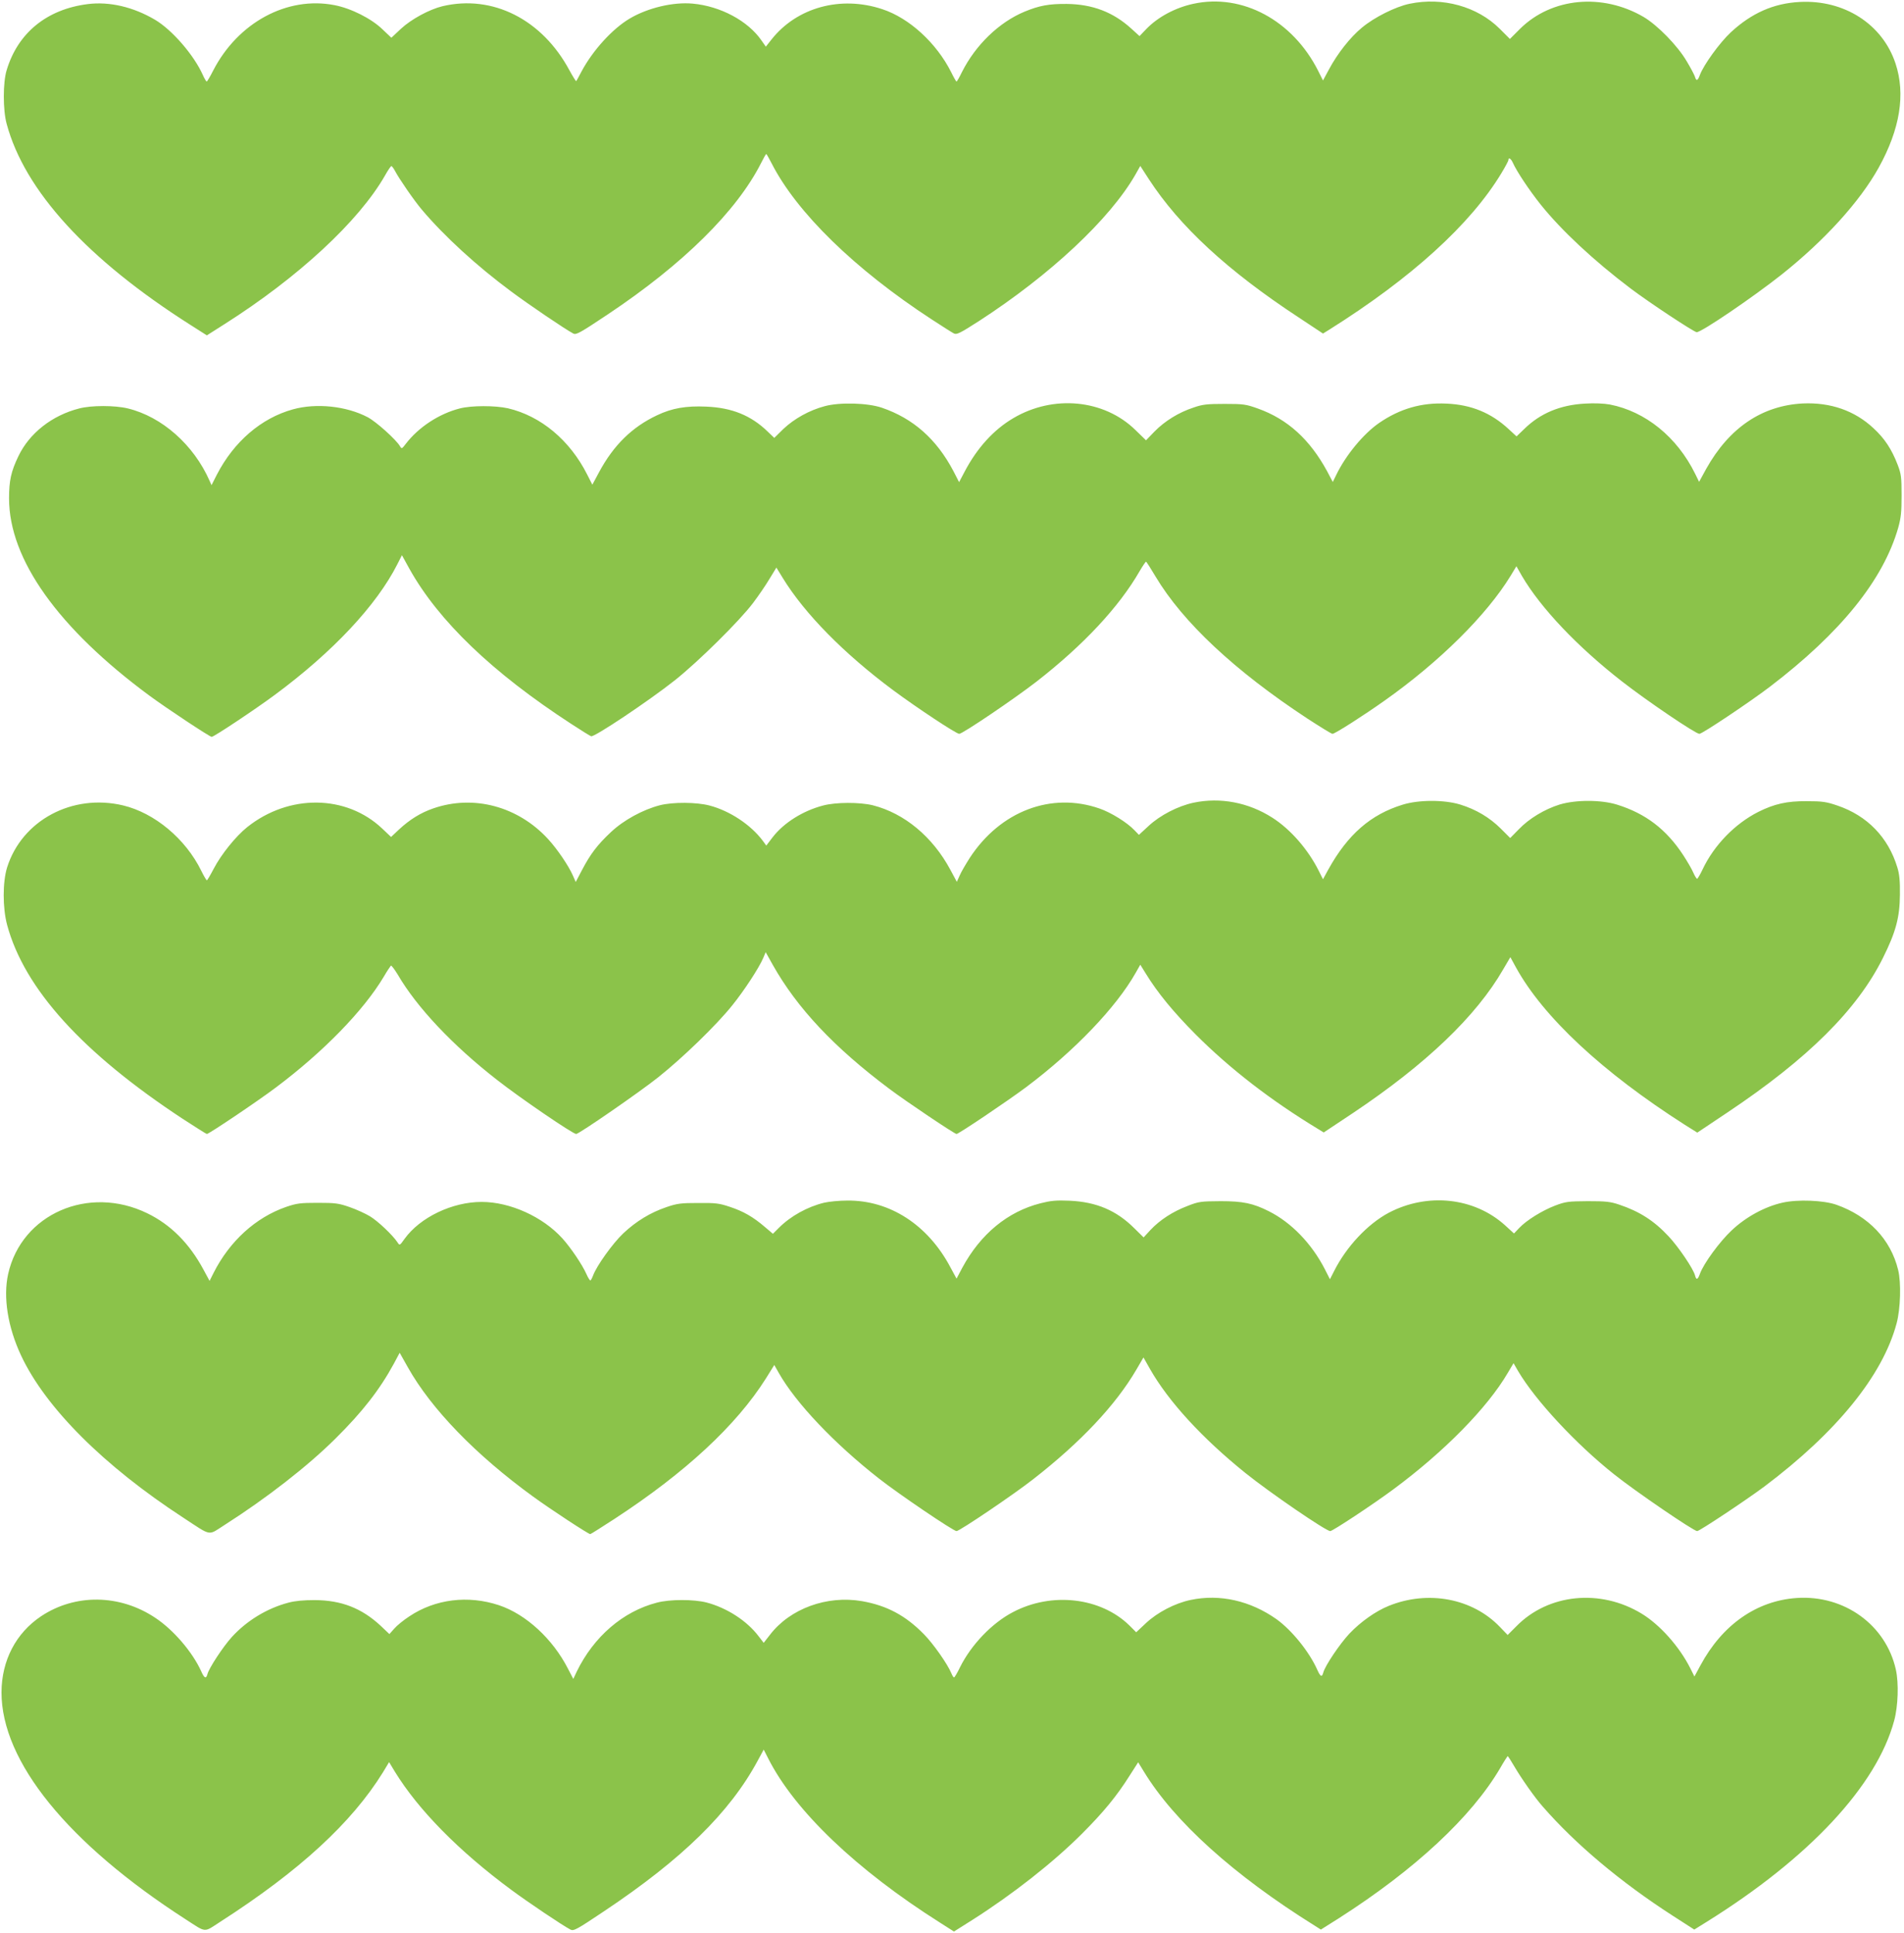
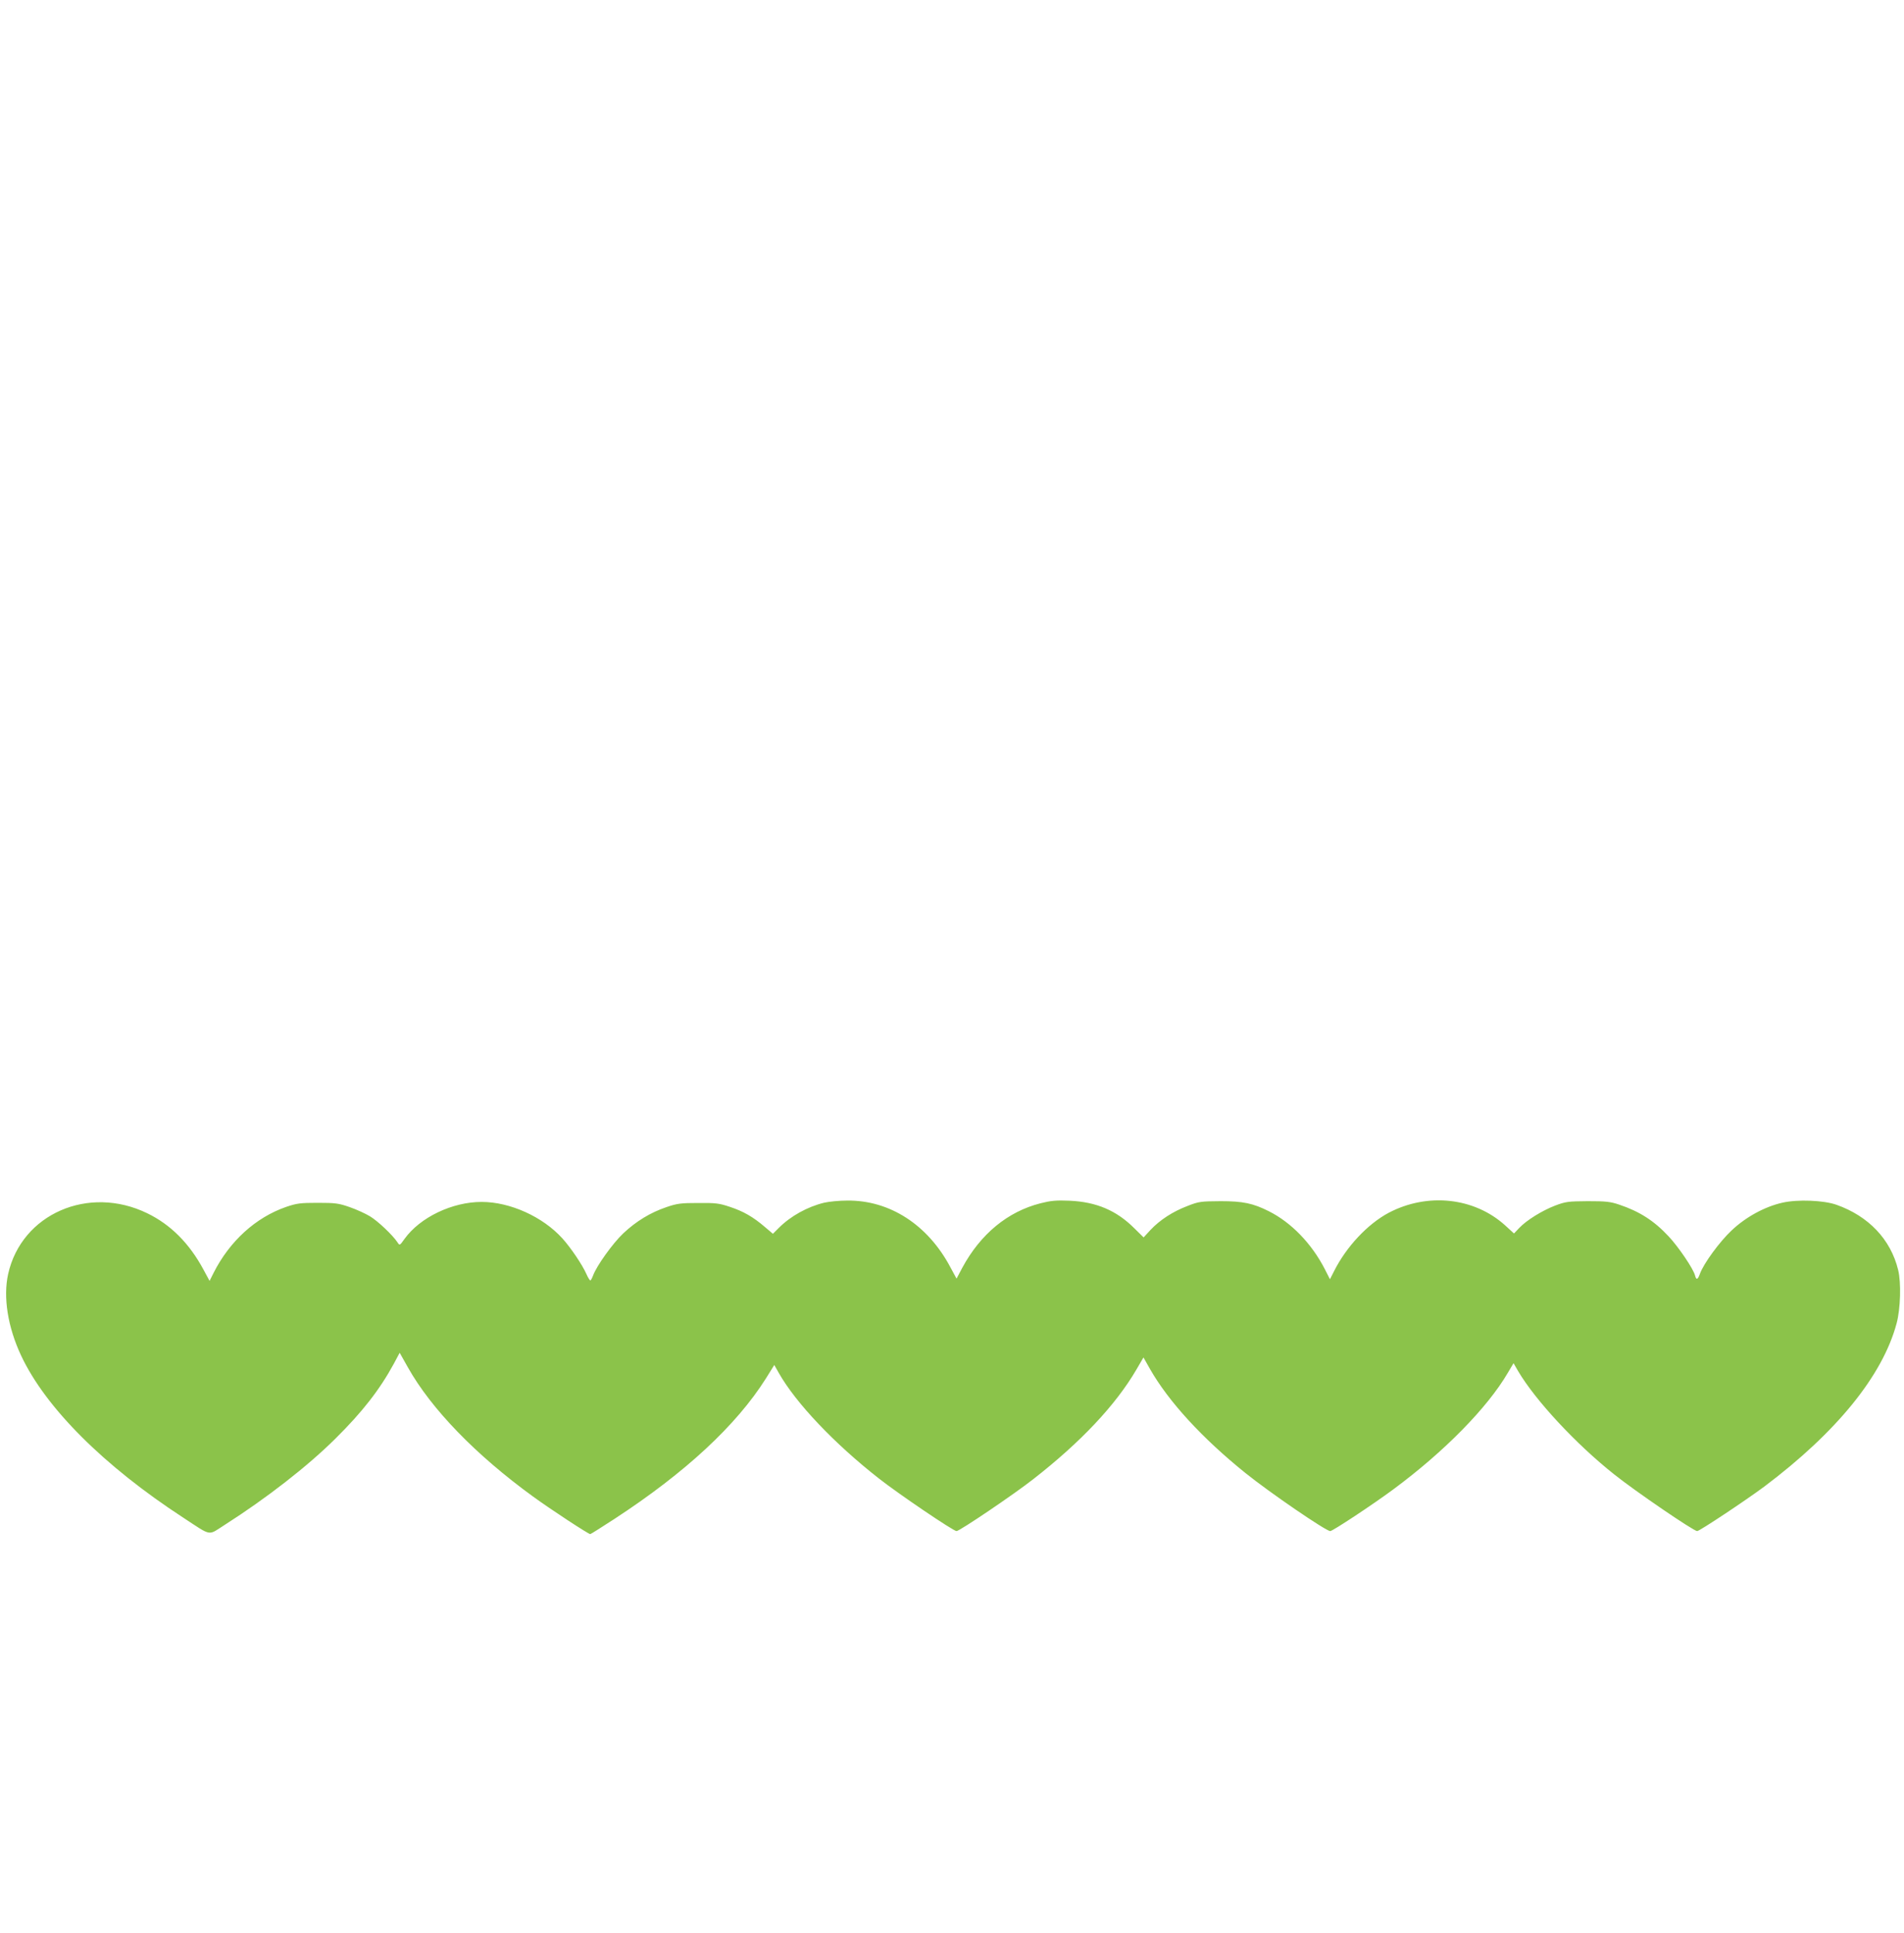
<svg xmlns="http://www.w3.org/2000/svg" version="1.0" width="1261pt" height="1280pt" viewBox="0 0 1261 1280" preserveAspectRatio="xMidYMid meet">
  <g transform="translate(0,1280) scale(0.1,-0.1)" fill="#8bc34a" stroke="none">
-     <path d="M7904 12775 c-121 -26 -236 -88 -313 -168 l-44 -46 -55 50 c-120 109 -256 161 -427 163 -118 1 -182 -11 -279 -51 -169 -70 -325 -221 -415 -400 -17 -35 -33 -63 -36 -63 -3 0 -19 28 -36 63 -97 192 -276 357 -455 416 -276 92 -566 12 -734 -200 l-38 -48 -28 40 c-90 131 -272 228 -456 245 -130 12 -297 -28 -416 -98 -116 -68 -247 -213 -321 -352 -17 -33 -33 -62 -35 -63 -2 -2 -22 30 -45 72 -181 337 -509 502 -840 424 -87 -21 -207 -86 -275 -149 l-64 -60 -58 55 c-74 72 -209 140 -319 161 -313 61 -639 -115 -803 -433 -20 -40 -40 -73 -43 -73 -3 0 -15 19 -25 42 -59 133 -204 300 -317 367 -144 85 -302 122 -445 104 -272 -34 -464 -191 -538 -438 -25 -81 -25 -264 0 -355 119 -443 535 -898 1216 -1331 l110 -70 118 75 c487 309 889 681 1062 984 19 34 38 62 42 62 4 0 15 -15 24 -32 26 -50 127 -197 179 -258 148 -175 362 -371 590 -540 118 -88 357 -250 412 -279 19 -10 44 4 230 128 499 333 852 683 1013 1000 17 34 32 61 35 61 2 0 18 -28 35 -61 166 -326 551 -702 1060 -1034 69 -45 135 -87 147 -93 19 -10 39 0 167 82 471 305 867 675 1036 970 l32 57 57 -88 c203 -312 521 -606 990 -914 l163 -108 42 26 c543 341 935 697 1139 1035 26 43 47 82 47 88 0 20 17 10 29 -17 26 -58 107 -180 184 -277 139 -173 351 -371 597 -557 126 -95 420 -289 437 -289 33 0 372 231 563 382 285 227 516 481 642 707 142 256 179 487 112 690 -86 261 -340 424 -635 408 -173 -9 -319 -74 -456 -201 -74 -69 -181 -217 -205 -283 -14 -39 -24 -42 -33 -10 -4 12 -28 58 -54 101 -60 103 -193 239 -286 294 -273 159 -607 128 -816 -77 l-69 -69 -68 68 c-148 147 -377 211 -597 165 -92 -19 -234 -90 -315 -158 -76 -62 -162 -171 -218 -276 l-40 -74 -32 64 c-169 335 -503 514 -826 444z" />
-     <path d="M5462 10110 c-102 -27 -202 -83 -274 -151 l-60 -59 -44 42 c-109 106 -236 158 -406 165 -135 6 -227 -10 -326 -57 -166 -78 -289 -199 -385 -378 l-44 -82 -34 67 c-115 228 -307 388 -525 439 -85 19 -242 19 -319 -1 -137 -35 -273 -124 -358 -235 -25 -33 -27 -34 -38 -15 -25 43 -157 162 -214 192 -141 74 -340 95 -495 52 -210 -58 -391 -214 -504 -433 l-35 -69 -13 29 c-105 238 -315 424 -541 479 -86 21 -242 21 -322 0 -181 -46 -330 -164 -403 -316 -49 -102 -62 -162 -62 -280 0 -403 325 -860 931 -1307 114 -84 398 -272 411 -272 15 0 290 183 418 278 384 284 674 593 812 866 l30 59 49 -89 c193 -346 549 -688 1072 -1028 64 -42 124 -79 132 -82 20 -8 382 234 555 371 156 124 428 393 517 511 34 45 83 116 108 158 l47 77 43 -70 c145 -236 405 -500 729 -741 159 -118 419 -290 439 -290 22 0 365 232 512 346 311 242 547 495 683 732 20 34 39 62 42 62 3 0 31 -44 63 -98 181 -303 525 -625 1006 -941 85 -55 159 -101 166 -101 16 0 207 122 345 220 365 258 676 567 835 827 l38 63 37 -65 c125 -213 369 -470 665 -700 167 -130 485 -345 510 -345 19 0 336 212 467 312 468 357 751 707 850 1054 18 65 22 103 22 214 0 120 -3 142 -26 202 -39 102 -86 174 -160 242 -125 117 -285 172 -468 164 -270 -14 -487 -160 -640 -433 l-47 -86 -26 53 c-120 244 -329 413 -565 459 -39 7 -102 10 -165 6 -164 -9 -296 -64 -402 -168 l-51 -49 -51 47 c-117 109 -249 163 -413 170 -166 8 -309 -34 -446 -128 -103 -71 -221 -213 -284 -344 l-23 -47 -38 72 c-115 211 -262 344 -457 414 -81 29 -97 31 -222 31 -115 0 -145 -3 -205 -24 -98 -32 -190 -89 -258 -158 l-57 -59 -70 68 c-207 203 -544 236 -810 78 -129 -76 -239 -197 -321 -353 l-37 -70 -37 72 c-112 213 -267 350 -475 421 -95 32 -279 37 -378 10z" />
-     <path d="M7905 7484 c-104 -22 -223 -84 -298 -154 l-64 -59 -29 30 c-49 52 -156 118 -231 144 -320 112 -658 -17 -860 -326 -26 -41 -57 -93 -67 -117 l-19 -42 -43 80 c-117 218 -304 374 -514 427 -87 21 -245 21 -330 -2 -133 -35 -259 -114 -333 -210 l-42 -55 -24 33 c-80 106 -218 197 -351 232 -86 23 -244 24 -330 2 -112 -29 -239 -98 -323 -177 -90 -84 -137 -146 -193 -253 l-41 -78 -19 43 c-29 66 -105 177 -164 241 -199 217 -494 296 -761 203 -84 -29 -156 -74 -227 -140 l-52 -49 -58 55 c-238 226 -618 231 -895 10 -75 -60 -172 -180 -222 -276 -22 -42 -42 -76 -45 -76 -3 0 -20 28 -37 63 -104 212 -309 383 -518 433 -336 80 -670 -99 -768 -411 -30 -97 -30 -267 0 -380 114 -423 498 -847 1162 -1284 85 -55 157 -101 161 -101 14 0 335 216 456 307 315 236 582 510 716 735 22 38 44 70 47 73 4 2 24 -25 45 -59 126 -217 366 -471 658 -698 154 -121 502 -358 524 -358 19 0 424 280 544 376 163 130 384 344 489 475 80 99 178 249 206 315 l16 38 47 -84 c161 -286 406 -547 772 -821 113 -85 432 -299 445 -299 14 0 335 216 461 310 320 240 596 528 726 758 l30 53 36 -58 c79 -129 184 -256 331 -404 230 -230 500 -438 812 -627 l36 -22 194 129 c483 323 816 641 995 952 l47 80 36 -66 c181 -330 574 -696 1119 -1044 l83 -52 202 135 c531 355 857 679 1027 1021 86 172 112 270 113 420 1 90 -3 135 -17 180 -60 199 -199 343 -397 410 -73 25 -100 29 -204 29 -130 1 -214 -18 -320 -71 -156 -79 -294 -222 -369 -381 -16 -34 -33 -62 -36 -62 -4 0 -16 19 -26 42 -10 24 -40 74 -65 113 -113 173 -250 277 -439 336 -106 33 -273 33 -380 1 -100 -31 -203 -93 -271 -164 l-57 -58 -63 63 c-74 73 -162 126 -269 159 -106 32 -273 32 -380 -1 -212 -65 -364 -197 -493 -430 l-35 -64 -27 54 c-72 144 -188 277 -309 354 -158 101 -344 136 -521 99z" />
    <path d="M5459 4835 c-112 -27 -223 -89 -301 -167 l-39 -39 -52 44 c-79 68 -144 105 -232 134 -71 24 -95 27 -210 26 -114 0 -140 -3 -210 -27 -107 -36 -202 -94 -287 -174 -70 -66 -177 -216 -200 -279 -7 -18 -15 -33 -18 -33 -4 0 -16 19 -26 42 -28 63 -104 175 -159 236 -130 144 -347 242 -535 242 -195 0 -408 -102 -511 -245 -32 -45 -32 -45 -47 -22 -31 47 -129 140 -182 172 -30 18 -91 46 -135 61 -72 25 -94 28 -210 28 -116 0 -139 -3 -210 -27 -202 -70 -374 -227 -480 -436 l-27 -54 -40 74 c-94 175 -218 299 -373 374 -389 189 -832 -5 -921 -402 -34 -154 -3 -351 86 -541 162 -345 547 -730 1075 -1074 191 -125 160 -119 273 -47 276 176 549 388 734 572 178 176 293 324 386 495 l39 73 54 -96 c155 -276 449 -580 829 -856 115 -84 367 -249 379 -249 4 0 76 46 161 101 470 307 806 619 1002 929 l56 90 30 -53 c113 -199 366 -466 662 -698 131 -103 494 -349 515 -349 20 0 381 244 507 343 317 247 548 493 685 728 l46 79 43 -76 c123 -216 346 -459 633 -690 163 -131 533 -384 561 -384 16 0 284 177 420 278 335 248 621 539 756 770 l38 64 30 -52 c115 -195 384 -484 636 -684 140 -112 527 -376 550 -376 16 0 324 205 445 295 480 361 784 736 876 1081 26 96 31 271 10 354 -49 202 -196 356 -408 431 -85 30 -256 37 -358 14 -116 -26 -242 -94 -337 -184 -79 -74 -186 -220 -210 -288 -14 -39 -24 -42 -32 -10 -11 44 -110 190 -175 259 -97 104 -193 165 -327 210 -59 20 -89 23 -209 23 -129 -1 -146 -3 -215 -29 -86 -33 -190 -97 -239 -149 l-34 -36 -59 54 c-205 185 -514 218 -771 83 -140 -75 -280 -224 -362 -387 l-27 -53 -34 67 c-87 169 -221 308 -370 383 -105 53 -172 67 -319 67 -132 -1 -145 -2 -221 -32 -97 -37 -182 -92 -245 -159 l-45 -49 -61 60 c-119 119 -252 175 -429 183 -90 4 -126 0 -193 -17 -217 -55 -397 -203 -518 -427 l-38 -72 -40 74 c-149 282 -402 446 -684 443 -53 0 -121 -7 -152 -14z" />
-     <path d="M7885 2204 c-104 -22 -219 -82 -295 -153 l-65 -61 -45 45 c-190 186 -515 224 -772 88 -138 -72 -275 -215 -349 -363 -18 -38 -37 -69 -40 -69 -4 -1 -12 12 -18 27 -25 61 -120 196 -181 258 -122 125 -246 191 -411 220 -232 40 -476 -49 -609 -222 l-42 -54 -34 44 c-78 103 -211 188 -344 223 -86 22 -245 22 -330 -1 -224 -58 -418 -225 -531 -458 l-22 -47 -35 67 c-101 198 -278 361 -457 421 -205 68 -422 41 -593 -73 -39 -25 -84 -62 -101 -82 l-32 -36 -60 57 c-125 115 -258 167 -434 168 -74 0 -131 -5 -175 -17 -141 -37 -276 -119 -375 -228 -59 -65 -151 -206 -161 -245 -9 -34 -21 -28 -42 20 -58 127 -184 274 -304 353 -235 157 -531 160 -756 10 -167 -112 -261 -293 -262 -503 -1 -459 440 -1002 1221 -1505 138 -89 116 -88 227 -16 526 338 871 656 1078 990 l41 68 38 -63 c156 -254 425 -527 770 -782 112 -83 341 -237 393 -264 21 -11 40 -1 225 123 515 344 830 652 1015 995 l40 74 30 -59 c175 -346 584 -737 1139 -1088 l91 -58 122 77 c266 169 535 380 725 570 143 143 231 250 316 385 l57 89 38 -62 c201 -330 594 -685 1131 -1020 l41 -26 119 75 c504 322 879 671 1069 995 25 44 48 79 50 79 1 0 21 -30 43 -68 46 -79 138 -210 189 -267 218 -250 516 -500 860 -722 l143 -92 82 51 c679 423 1126 902 1242 1333 26 96 31 248 11 338 -66 296 -342 495 -656 474 -266 -18 -493 -177 -638 -446 l-40 -74 -27 54 c-73 145 -202 289 -322 362 -274 167 -619 132 -830 -83 l-58 -58 -51 53 c-182 190 -476 245 -736 140 -87 -35 -187 -106 -261 -184 -64 -68 -162 -214 -173 -258 -9 -33 -19 -28 -40 19 -53 119 -168 261 -269 334 -174 123 -376 169 -570 128z" />
  </g>
</svg>